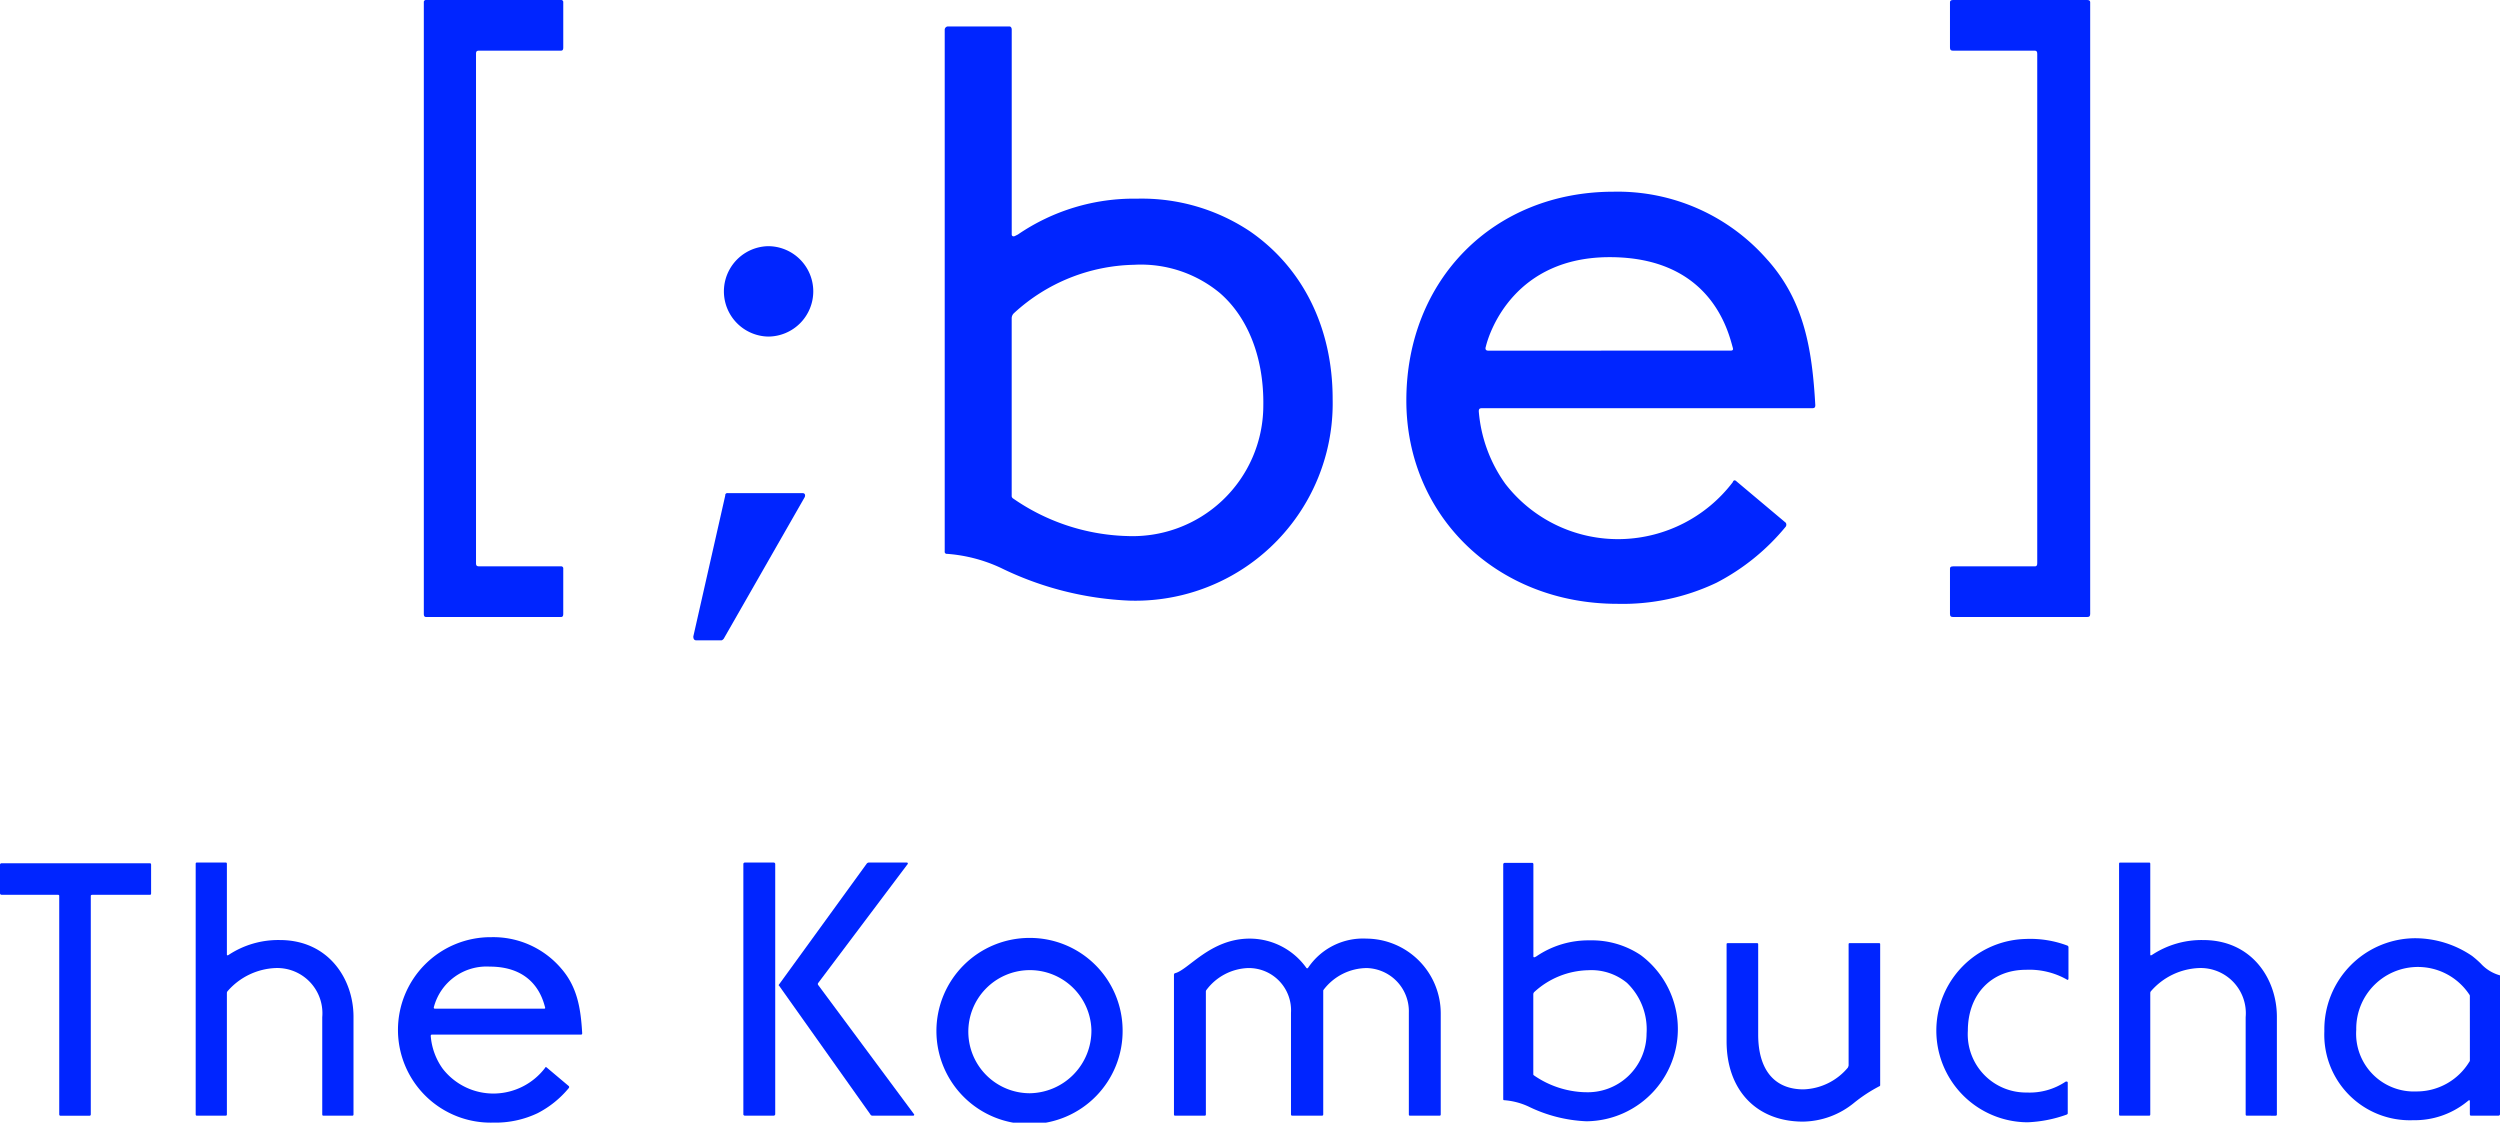
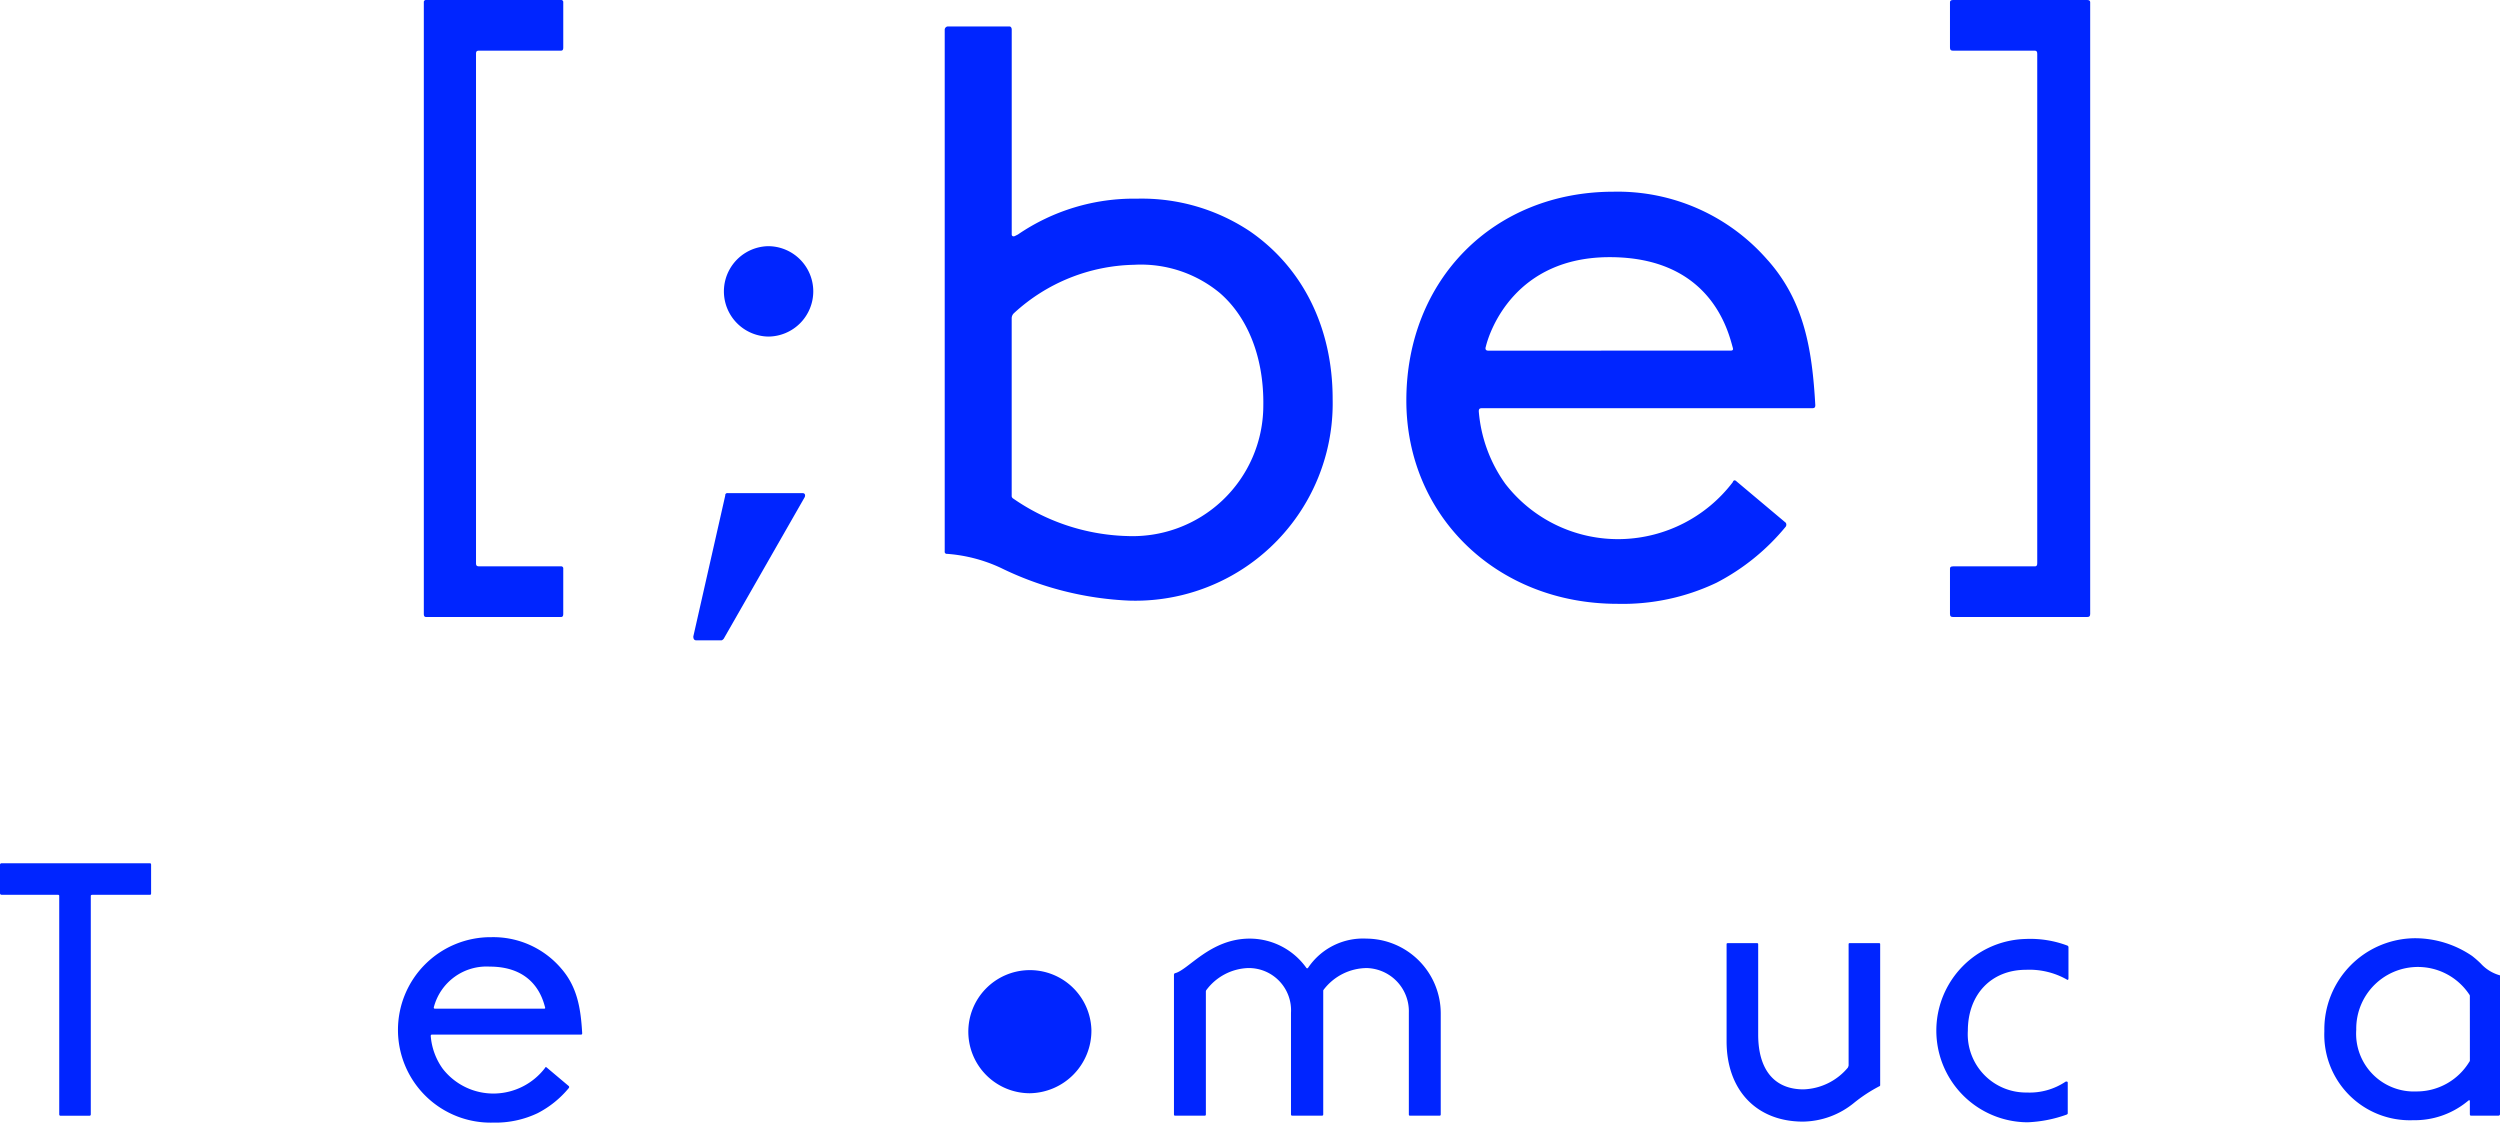
<svg xmlns="http://www.w3.org/2000/svg" width="213.781" height="96">
  <defs>
    <clipPath id="a">
      <path data-name="長方形 50" fill="#0025ff" d="M0 0h213.781v96H0z" />
    </clipPath>
  </defs>
  <g data-name="グループ 29" clip-path="url(#a)" fill="#0025ff">
    <path data-name="パス 1" d="M48.165 52.494c0 .2-.066.267-.2.267H36.442c-.133 0-.2-.069-.2-.267V.2a.178.178 0 01.2-.2h11.524a.178.178 0 01.2.2v3.865c0 .2-.066.266-.2.266h-6.994c-.2 0-.267.066-.267.267v43.564c0 .2.067.267.267.267h6.994a.178.178 0 01.2.2z" />
    <path data-name="パス 2" d="M59.553 54.758c-.2 0-.266-.133-.266-.332l2.732-12.058a.175.175 0 01.2-.2h6.4c.2 0 .265.133.2.332l-6.934 12.124c-.066.069-.133.133-.2.133zm9.992-29.844a3.868 3.868 0 01-3.864 3.867 3.866 3.866 0 010-7.73 3.867 3.867 0 013.864 3.864" />
    <path data-name="パス 3" d="M80.785 47.161V2.533a.287.287 0 01.266-.272h5.264c.133 0 .2.133.2.267v17.524c0 .133.133.2.266.133l.265-.133a17.561 17.561 0 0110.193-3.063 16.676 16.676 0 019.659 2.8c4.53 3.132 7.06 8.26 7.06 14.322a16.879 16.879 0 01-17.384 17.25 27.614 27.614 0 01-10.992-2.8 13.125 13.125 0 00-4.6-1.2.178.178 0 01-.2-.2m15.455-1.33a11.179 11.179 0 0011.792-11.126c.066-4.13-1.333-7.6-3.732-9.662a10.577 10.577 0 00-7.327-2.4 15.6 15.6 0 00-10.258 4.131.6.6 0 00-.2.465v15.128a.264.264 0 00.133.267 17.949 17.949 0 009.592 3.2" />
    <path data-name="パス 4" d="M151.169 22.251c3.131 3.531 3.795 7.662 4.062 12.39 0 .2-.066.266-.267.266h-28.243c-.2 0-.267.069-.267.267a12.348 12.348 0 002.267 6.195 12.174 12.174 0 009.99 4.729 12.352 12.352 0 009.46-4.862c.069-.2.2-.2.332-.065l4.2 3.529a.307.307 0 010 .335 18.91 18.91 0 01-5.929 4.8 18.667 18.667 0 01-8.462 1.8c-10.325 0-18.052-7.529-18.052-17.389 0-10.325 7.46-17.853 17.72-17.853a16.986 16.986 0 0113.19 5.864m-3.2 7.726c.2 0 .267-.065.2-.267-.4-1.463-1.931-7.726-10.524-7.726-8.061 0-10.26 6.263-10.592 7.662-.069.2 0 .332.2.332z" />
    <path data-name="パス 5" d="M167.014 52.761c-.2 0-.267-.069-.267-.267v-3.863c0-.133.069-.2.267-.2h6.995c.133 0 .2-.065.2-.266V4.6c0-.2-.069-.266-.2-.266h-6.995c-.2 0-.267-.069-.267-.267V.2c0-.133.069-.2.267-.2h11.46c.2 0 .263.069.263.2v52.294c0 .2-.065.267-.263.267z" />
    <path data-name="パス 6" d="M5.065 76.605c0-.062-.059-.091-.118-.091H.118a.126.126 0 01-.118-.12V73.94a.129.129 0 01.118-.121h12.713c.06 0 .09.062.09.121v2.459c0 .062-.029.12-.09.12H7.885c-.06 0-.121.029-.121.091v18.676c0 .062-.031.121-.09.121H5.156c-.06 0-.091-.059-.091-.121z" />
-     <path data-name="パス 7" d="M27.646 95.401c-.06 0-.09-.029-.09-.121v-8.3a3.866 3.866 0 00-3.987-4.2 5.738 5.738 0 00-4.107 1.977.231.231 0 00-.06.149V95.28c0 .091-.031.121-.09.121h-2.49c-.06 0-.089-.029-.089-.121v-21.4c0-.091.029-.12.089-.12h2.49c.059 0 .09.029.09.12v7.734c0 .09.029.09.12.061a7.7 7.7 0 014.407-1.29c4.137 0 6.3 3.3 6.3 6.566v8.334c0 .091-.031.121-.12.121z" />
    <path data-name="パス 8" d="M47.955 82.777c1.41 1.591 1.709 3.447 1.829 5.578 0 .087-.029.117-.12.117H36.953c-.089 0-.12.032-.12.12a5.557 5.557 0 001.019 2.79 5.485 5.485 0 004.5 2.127 5.564 5.564 0 004.257-2.189c.029-.087.089-.087.149-.029l1.889 1.591a.135.135 0 010 .149 8.481 8.481 0 01-2.668 2.156 8.389 8.389 0 01-3.808.81 7.93 7.93 0 11-.15-15.857 7.638 7.638 0 015.935 2.637m-1.437 3.477c.09 0 .118-.029.09-.121-.181-.657-.87-3.476-4.737-3.476a4.656 4.656 0 00-4.767 3.447c-.029.09 0 .149.089.149z" />
-     <path data-name="パス 9" d="M63.566 95.282v-21.4a.128.128 0 01.114-.123h2.49a.129.129 0 01.121.121v21.4a.129.129 0 01-.121.121h-2.49a.128.128 0 01-.118-.121m14.6 0L69.98 84.25a.148.148 0 010-.211l7.645-10.162a.089.089 0 00-.089-.121h-3.207a.264.264 0 00-.21.091l-7.525 10.371c-.031.032-.031.032 0 .032l7.824 11.031a.2.2 0 00.21.121h3.478a.082.082 0 00.06-.121" />
-     <path data-name="パス 10" d="M95.997 88.058a7.961 7.961 0 11-7.944-7.854 7.927 7.927 0 017.944 7.854m-2.668 0a5.264 5.264 0 10-5.276 5.428 5.35 5.35 0 005.276-5.428" />
+     <path data-name="パス 10" d="M95.997 88.058m-2.668 0a5.264 5.264 0 10-5.276 5.428 5.35 5.35 0 005.276-5.428" />
    <path data-name="パス 11" d="M111.722 82.78a.093.093 0 00.121 0 5.66 5.66 0 015-2.517 6.4 6.4 0 016.358 6.384v8.635c0 .091-.032.12-.091.12h-2.549c-.059 0-.088-.029-.088-.12v-8.664a3.7 3.7 0 00-3.6-3.837 4.683 4.683 0 00-3.688 1.857c-.032.032-.032.062-.032.153v10.491c0 .091-.029.12-.117.12h-2.52c-.088 0-.121-.029-.121-.12v-8.664a3.614 3.614 0 00-3.686-3.837 4.656 4.656 0 00-3.532 1.857.234.234 0 00-.06.153v10.491c0 .091-.031.12-.091.12h-2.549c-.06 0-.089-.029-.089-.12V83.35a.221.221 0 01.06-.121c1.14-.241 3.028-2.966 6.415-2.966a5.955 5.955 0 014.857 2.517" />
-     <path data-name="パス 12" d="M128.545 93.994V73.906a.129.129 0 01.121-.12h2.367c.059 0 .091.061.091.12v7.886c0 .058.059.087.12.058l.118-.058a7.892 7.892 0 014.588-1.379 7.507 7.507 0 014.348 1.258 7.885 7.885 0 01-4.647 14.212 12.418 12.418 0 01-4.946-1.262 6 6 0 00-2.072-.54.078.078 0 01-.088-.087m6.956-.6a5.027 5.027 0 005.3-5 5.507 5.507 0 00-1.678-4.349 4.777 4.777 0 00-3.3-1.079 7.037 7.037 0 00-4.619 1.86.275.275 0 00-.088.208v6.807a.121.121 0 00.059.12 8.07 8.07 0 004.318 1.437" />
    <path data-name="パス 13" d="M150.23 80.65c.087 0 .117.032.117.091v7.733c0 3 1.379 4.68 3.87 4.68a5.164 5.164 0 003.8-1.861 1.036 1.036 0 00.062-.179V80.741a.081.081 0 01.091-.091h2.517a.082.082 0 01.091.091v12.052c0 .059-.032.091-.062.091a12.854 12.854 0 00-2.189 1.437 7.028 7.028 0 01-4.349 1.591c-3.954 0-6.533-2.671-6.533-6.865v-8.306c0-.059.029-.091.12-.091z" />
    <path data-name="パス 14" d="M176.789 80.861a.159.159 0 01.091.121v2.666c0 .15-.062.183-.179.091a6.53 6.53 0 00-3.451-.81c-2.965 0-4.975 2.1-4.975 5.217a4.981 4.981 0 005.037 5.278 5.534 5.534 0 003.327-.931c.091-.029.179 0 .179.088v2.608c0 .062-.029.091-.088.121a11.109 11.109 0 01-3.359.66 7.84 7.84 0 01-.121-15.678 8.986 8.986 0 013.539.569" />
-     <path data-name="パス 15" d="M192.123 95.401c-.062 0-.091-.029-.091-.121v-8.3a3.865 3.865 0 00-3.987-4.2 5.741 5.741 0 00-4.111 1.978.238.238 0 00-.059.149v10.374c0 .091-.032.121-.091.121h-2.488c-.061 0-.09-.029-.09-.121v-21.4c0-.091.029-.12.09-.12h2.488c.059 0 .091.029.091.12v7.734c0 .09.029.09.12.061a7.688 7.688 0 014.407-1.29c4.137 0 6.3 3.3 6.3 6.566v8.334c0 .091-.032.121-.12.121z" />
    <path data-name="パス 16" d="M211.413 81.76a8.341 8.341 0 01.719.63 3.468 3.468 0 001.558.989.079.079 0 01.091.091v11.811a.129.129 0 01-.12.121h-2.367c-.062 0-.091-.059-.091-.121v-1.109c0-.091-.059-.121-.121-.059l-.149.118a7.107 7.107 0 01-4.585 1.56 7.314 7.314 0 01-7.587-7.616 7.8 7.8 0 017.736-7.945 8.68 8.68 0 014.917 1.529m-.211 3.388a.245.245 0 00-.059-.121 5.274 5.274 0 00-9.655 3.028 4.942 4.942 0 005.158 5.278 5.269 5.269 0 004.5-2.517.242.242 0 00.059-.121z" />
  </g>
</svg>